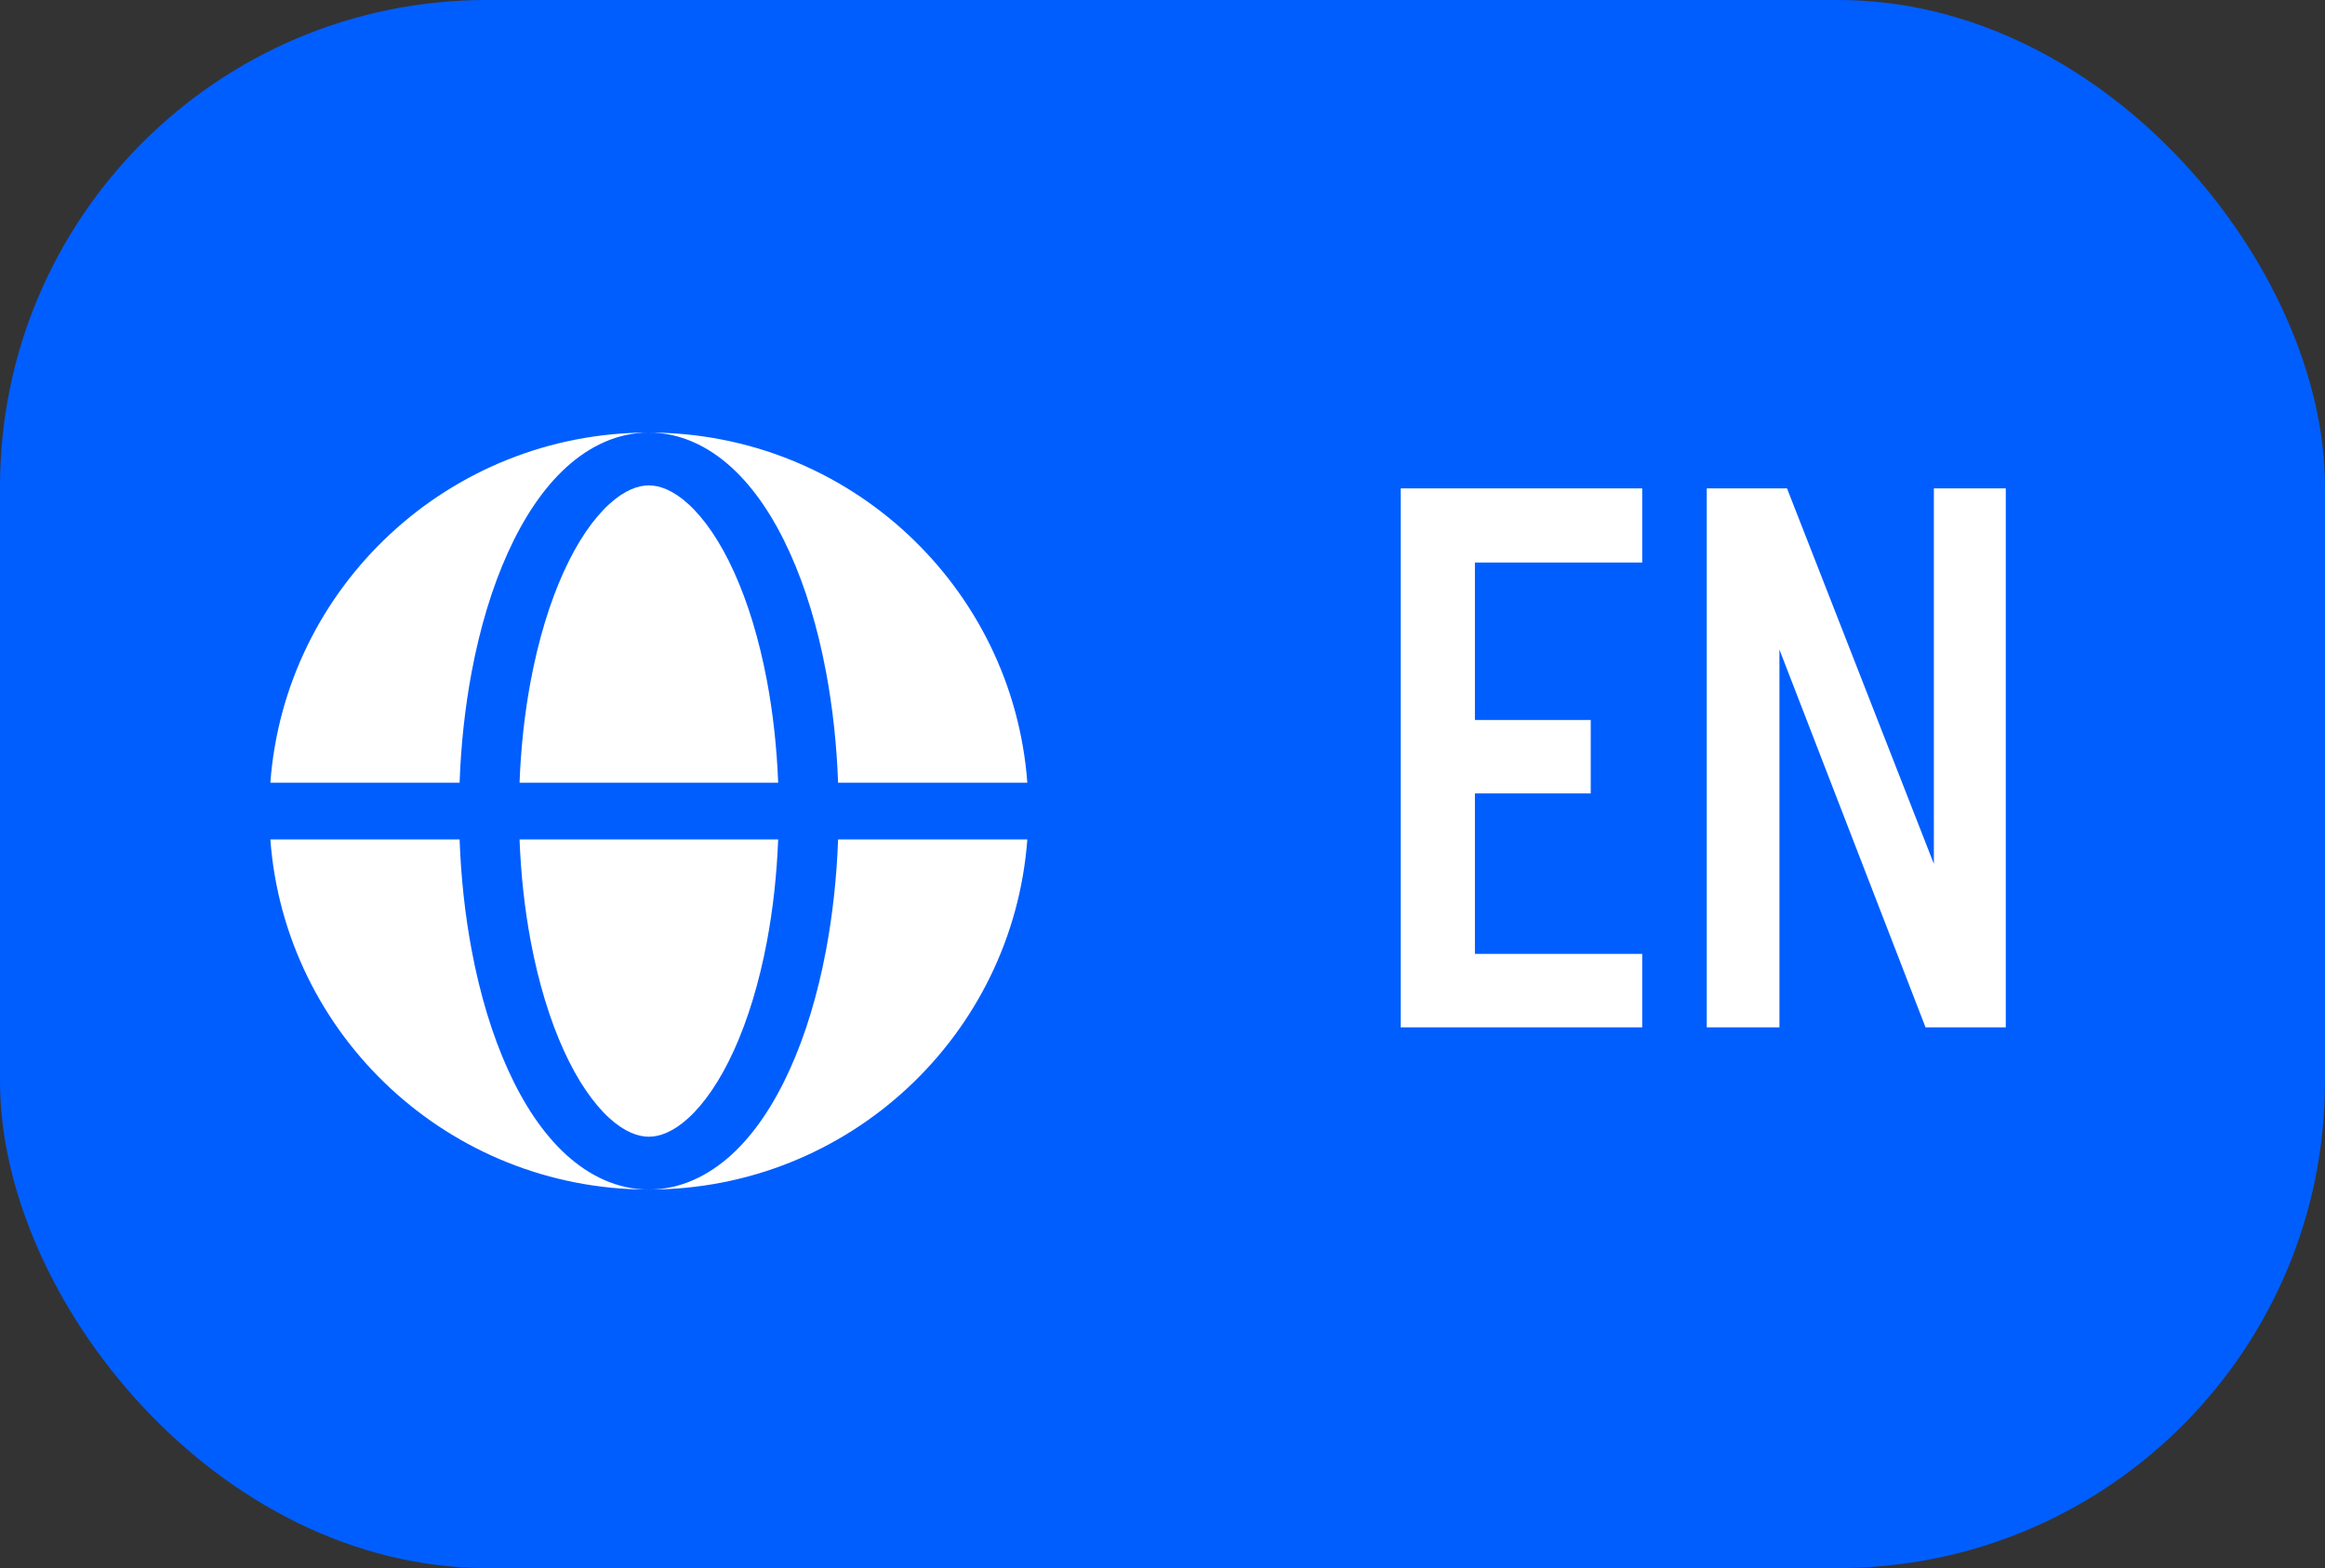
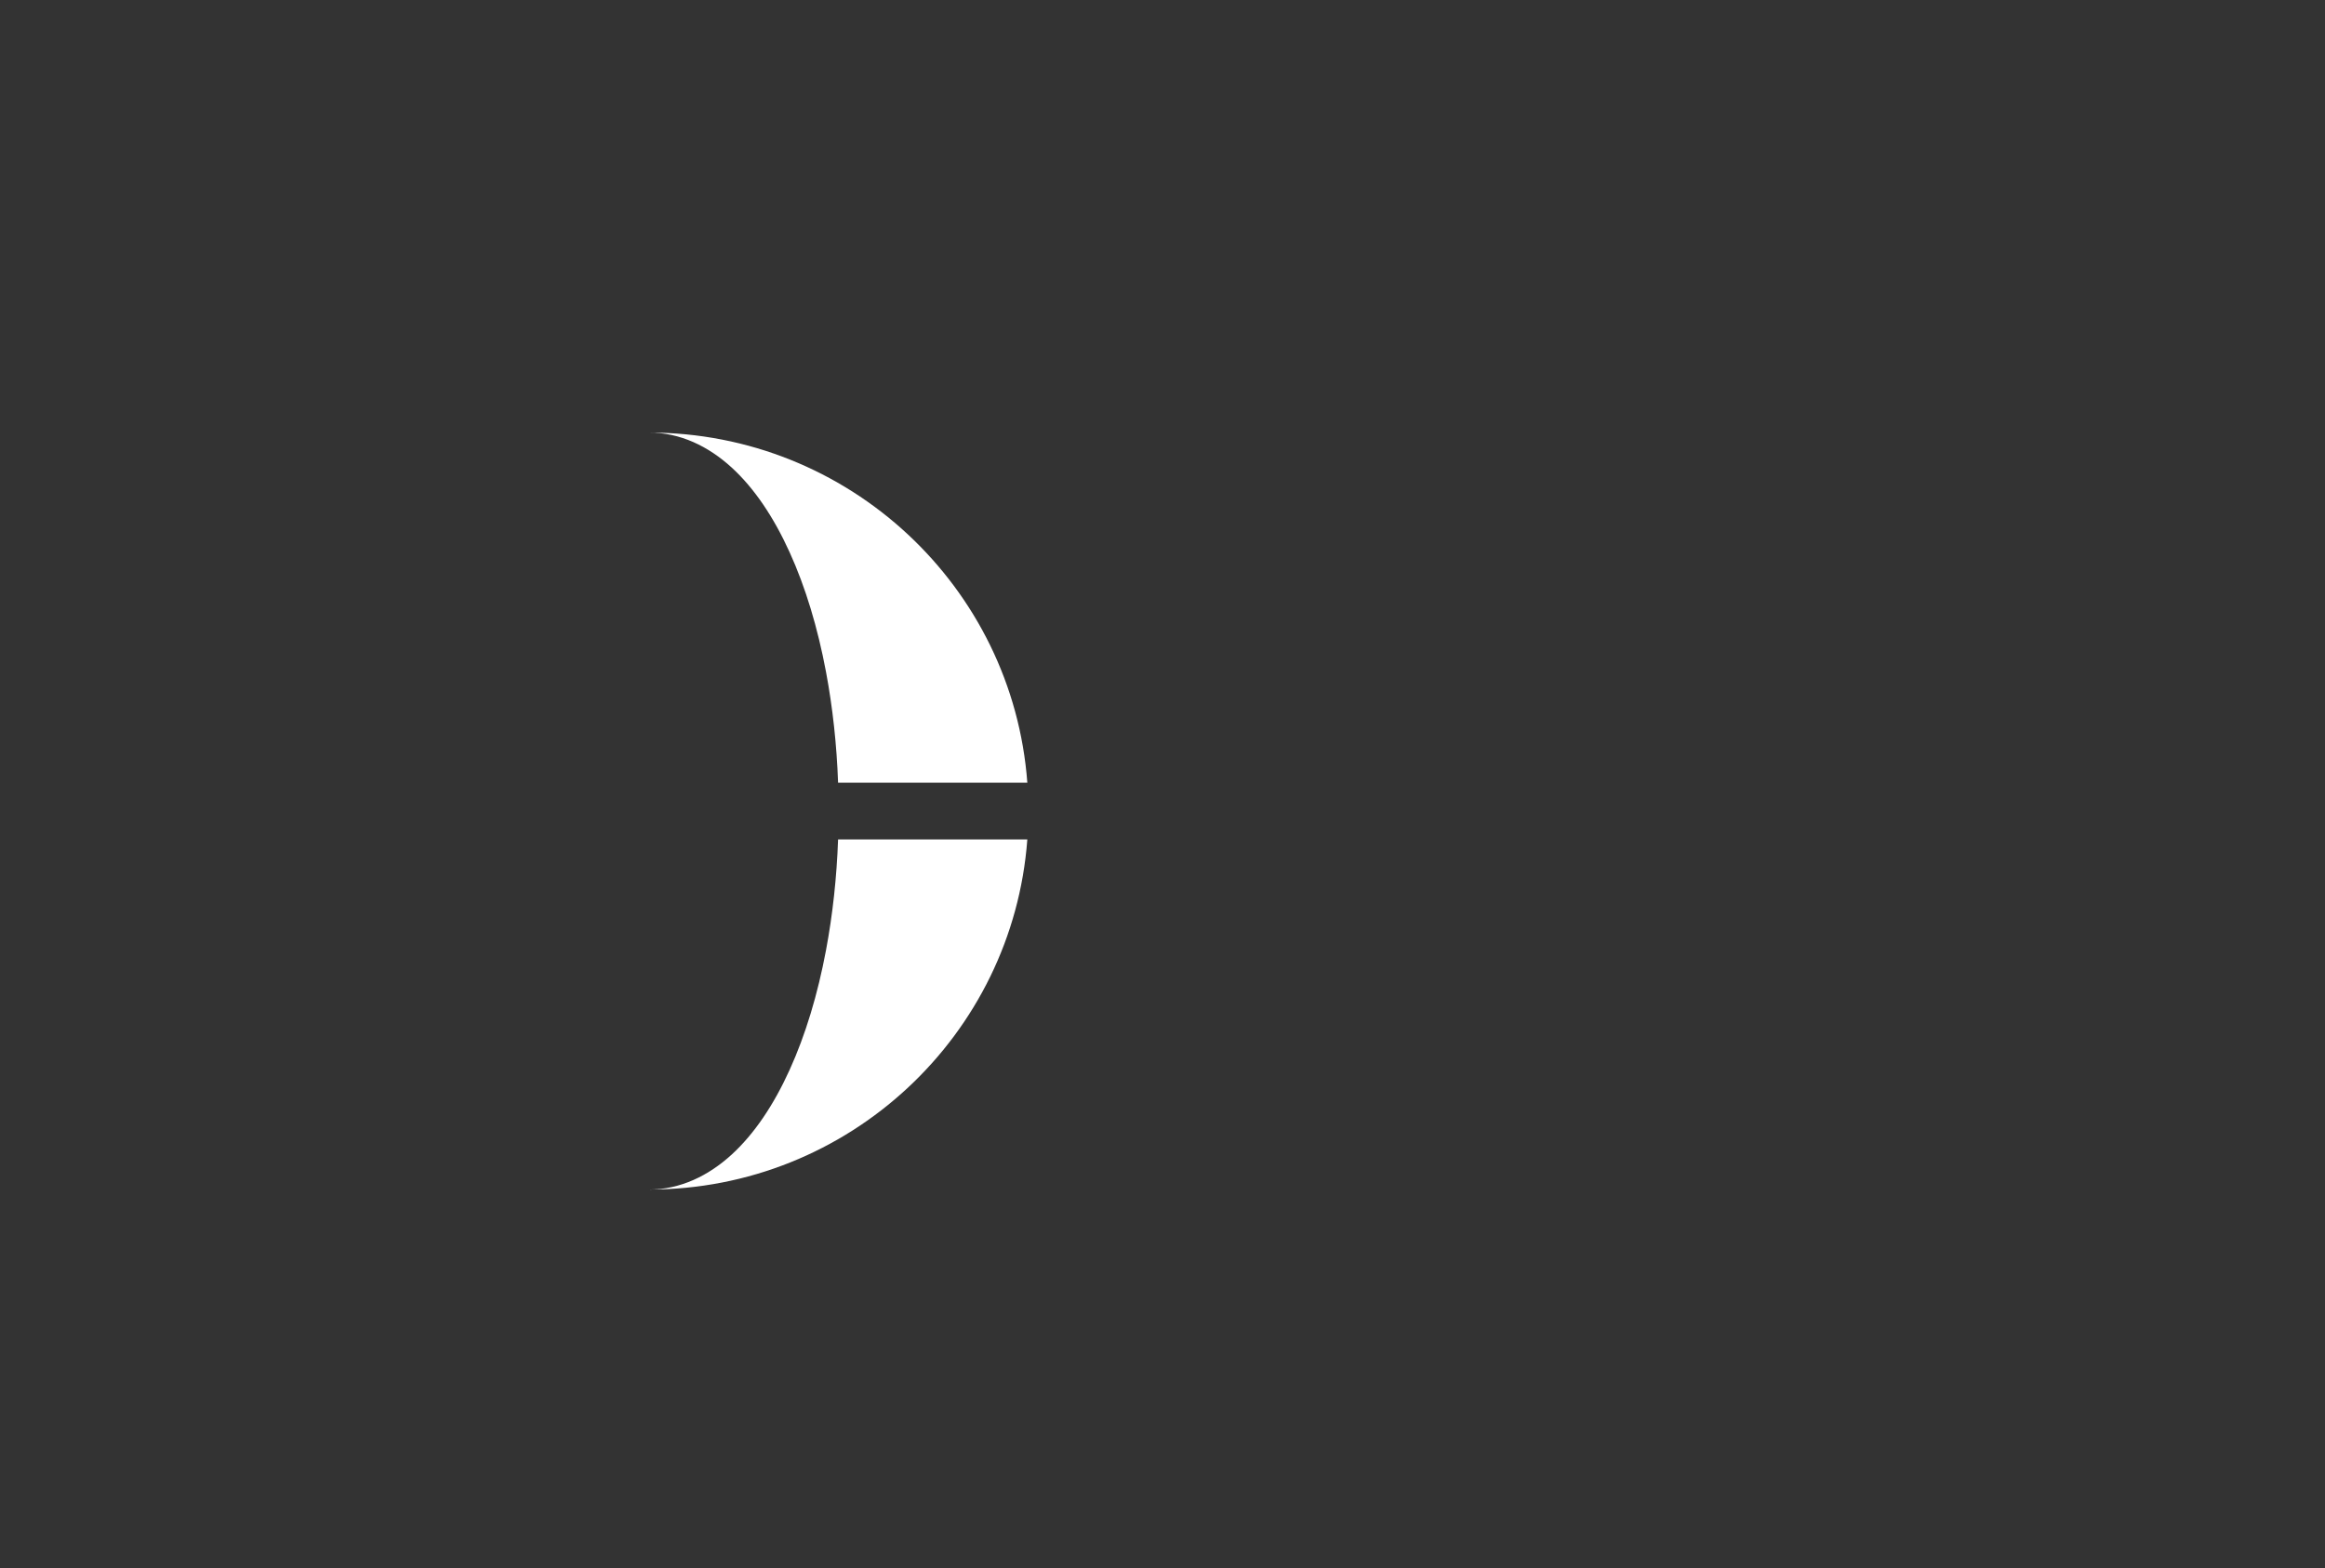
<svg xmlns="http://www.w3.org/2000/svg" width="43" height="29" viewBox="0 0 43 29" fill="none">
  <rect x="0" y="0" width="43" height="29" fill="#333333" stroke="none" />
-   <rect width="43" height="29" rx="9" fill="#005EFF" />
-   <path d="M25.906 19V9.032H30.372V10.404H27.278V13.316H29.42V14.674H27.278V17.642H30.372V19H25.906ZM31.566 19V9.032H33.05L35.766 15.976V9.032H37.096V19H35.612L32.91 12.014V19H31.566Z" fill="white" />
-   <path fill-rule="evenodd" clip-rule="evenodd" d="M5 14.475C5.269 10.854 8.3 8 12 8C11.417 8 10.898 8.255 10.47 8.645C10.045 9.033 9.686 9.574 9.396 10.214C9.103 10.858 8.876 11.611 8.723 12.428C8.6 13.083 8.525 13.774 8.5 14.475H5ZM5 15.525H8.5C8.525 16.226 8.6 16.917 8.723 17.572C8.876 18.389 9.103 19.142 9.396 19.786C9.686 20.426 10.045 20.967 10.47 21.355C10.898 21.745 11.417 22 12 22C8.3 22 5.269 19.146 5 15.525Z" fill="white" />
-   <path d="M12 8.977C11.807 8.977 11.558 9.059 11.268 9.323C10.976 9.59 10.683 10.008 10.425 10.577C10.168 11.142 9.96 11.825 9.816 12.588C9.703 13.189 9.633 13.825 9.609 14.475H14.392C14.367 13.825 14.297 13.189 14.184 12.588C14.04 11.825 13.832 11.142 13.575 10.577C13.317 10.008 13.024 9.59 12.732 9.323C12.442 9.059 12.193 8.977 12 8.977Z" fill="white" />
-   <path d="M9.816 17.412C9.96 18.175 10.168 18.858 10.425 19.423C10.683 19.992 10.976 20.41 11.268 20.677C11.558 20.941 11.807 21.023 12 21.023C12.193 21.023 12.442 20.941 12.732 20.677C13.024 20.41 13.317 19.992 13.575 19.423C13.832 18.858 14.04 18.175 14.184 17.412C14.297 16.811 14.367 16.174 14.392 15.525H9.609C9.633 16.174 9.703 16.811 9.816 17.412Z" fill="white" />
  <path d="M12 8C12.583 8 13.102 8.255 13.53 8.645C13.955 9.033 14.314 9.574 14.604 10.214C14.897 10.858 15.124 11.611 15.277 12.428C15.4 13.083 15.475 13.774 15.5 14.475H19C18.731 10.854 15.7 8 12 8Z" fill="white" />
  <path d="M15.277 17.572C15.124 18.389 14.897 19.142 14.604 19.786C14.314 20.426 13.955 20.967 13.53 21.355C13.102 21.745 12.583 22 12 22C15.7 22 18.731 19.146 19 15.525H15.5C15.475 16.226 15.4 16.917 15.277 17.572Z" fill="white" />
</svg>